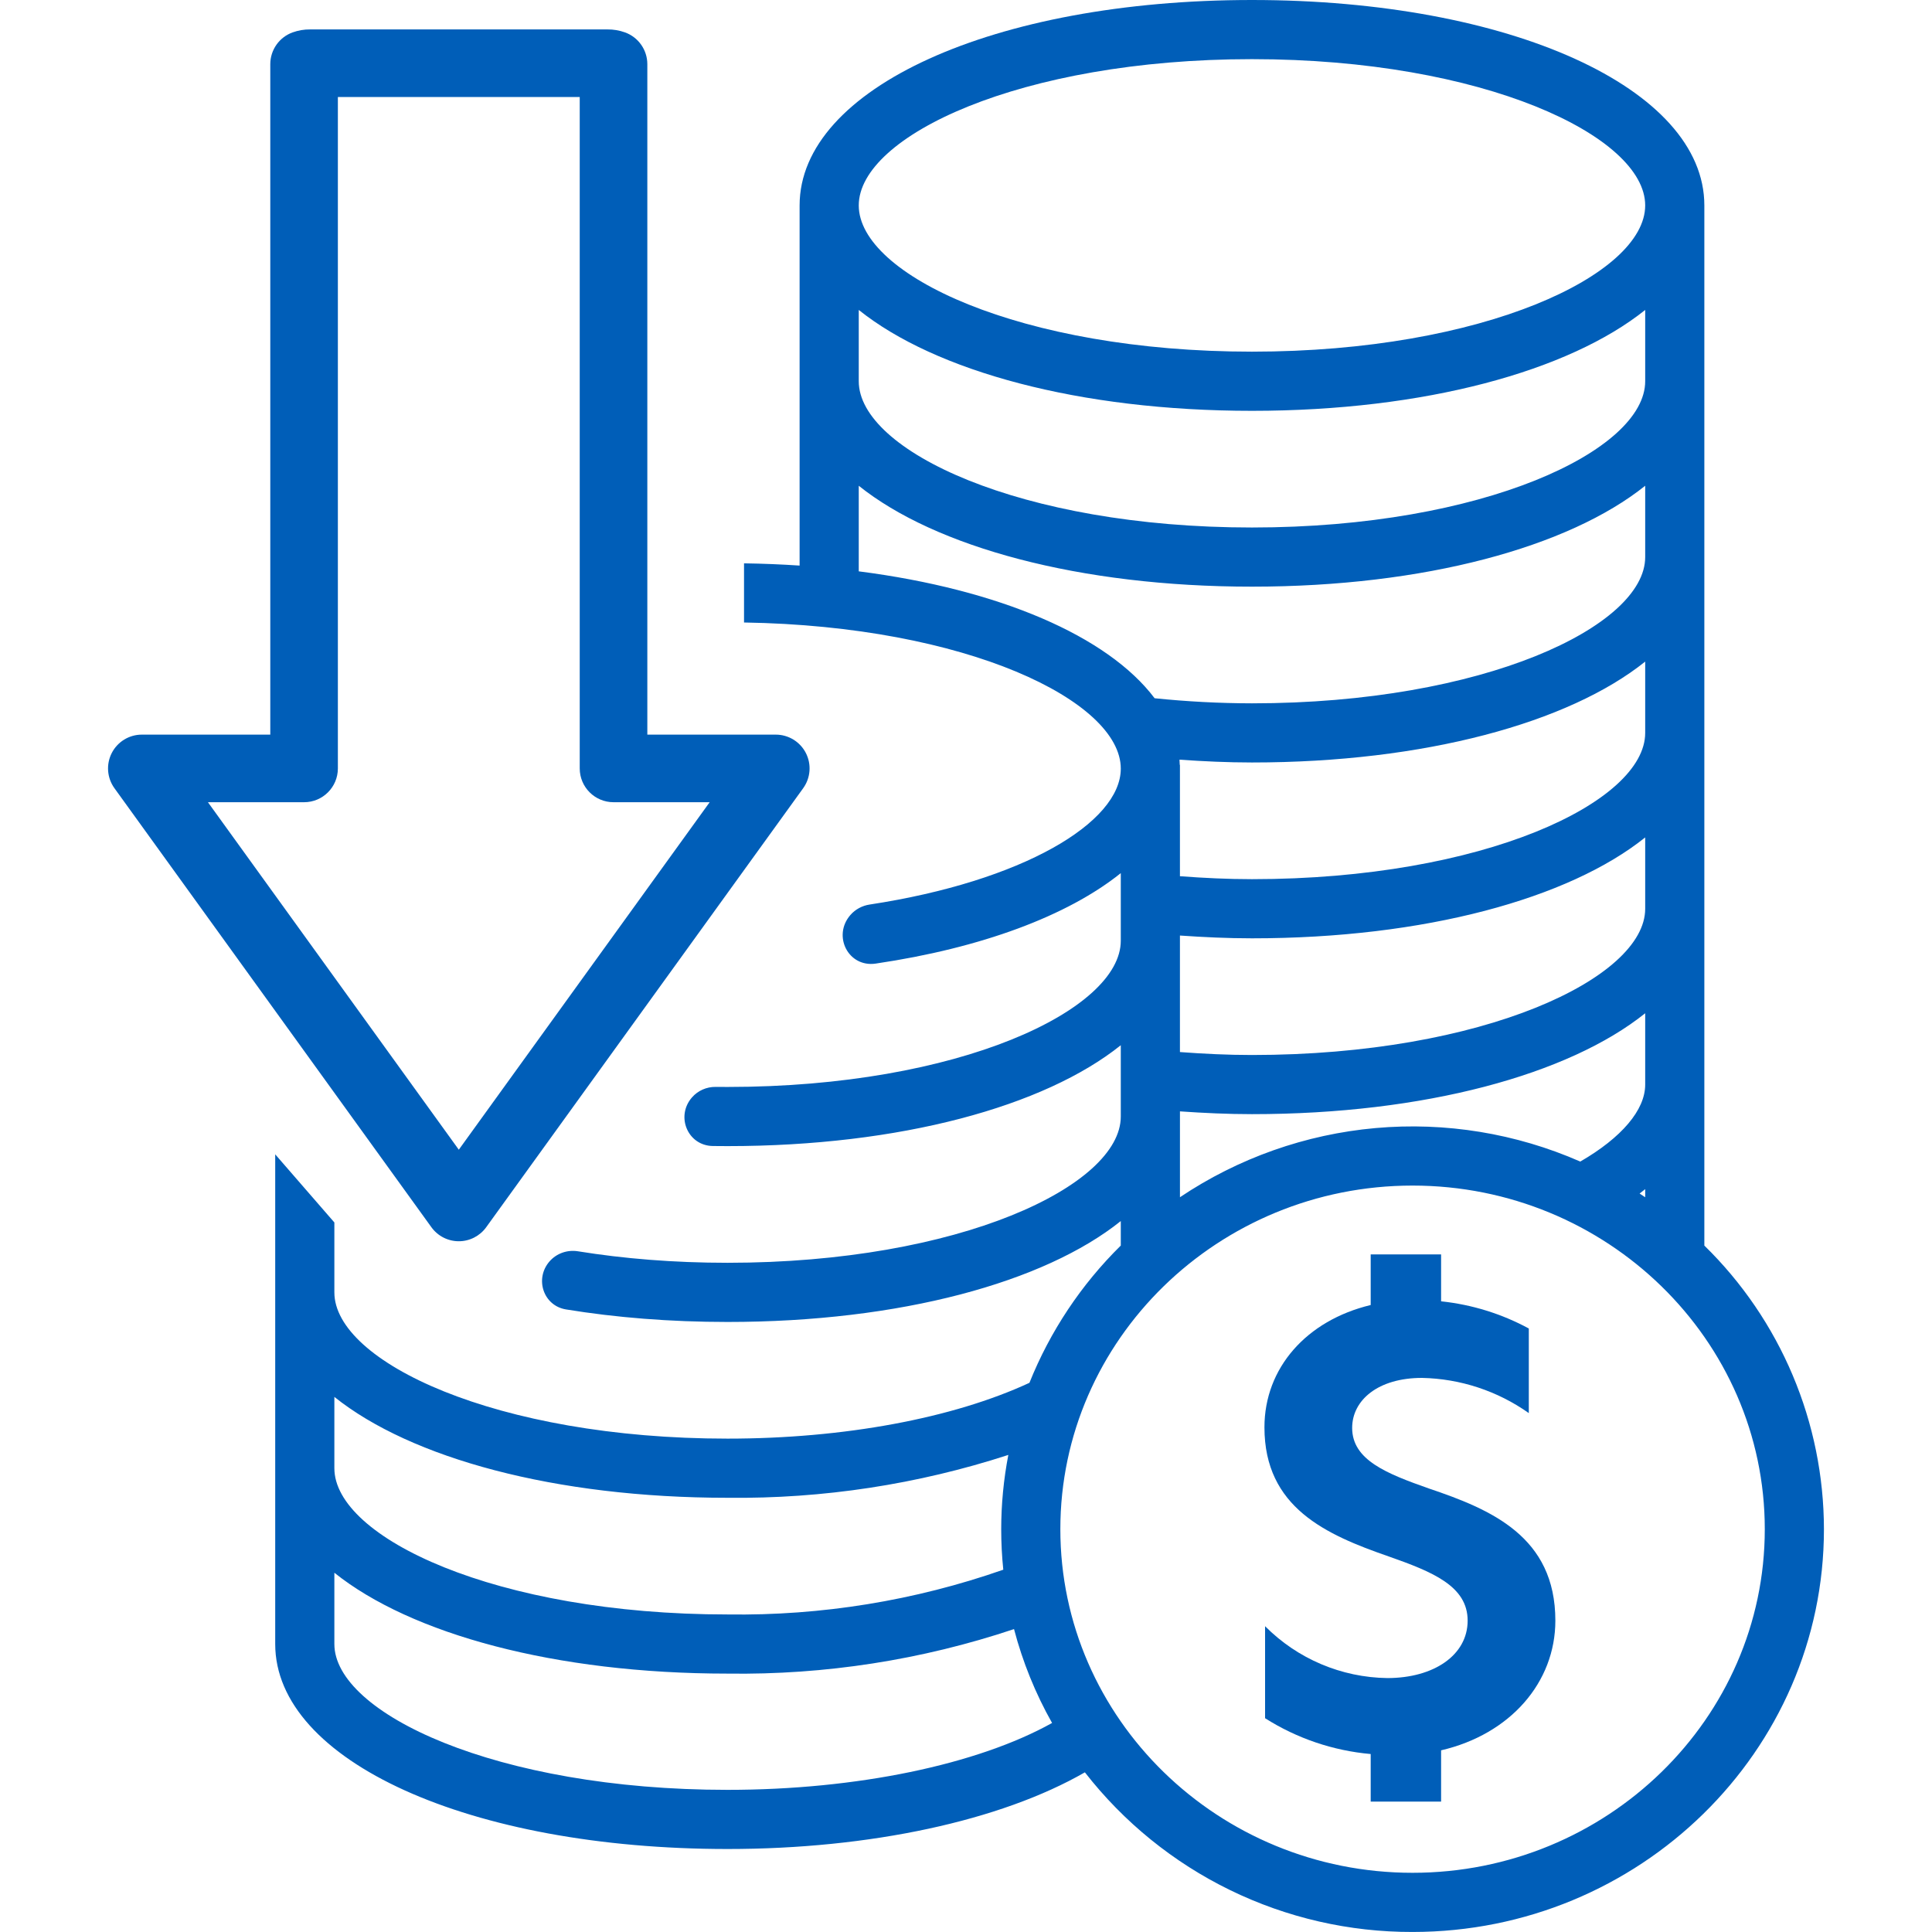
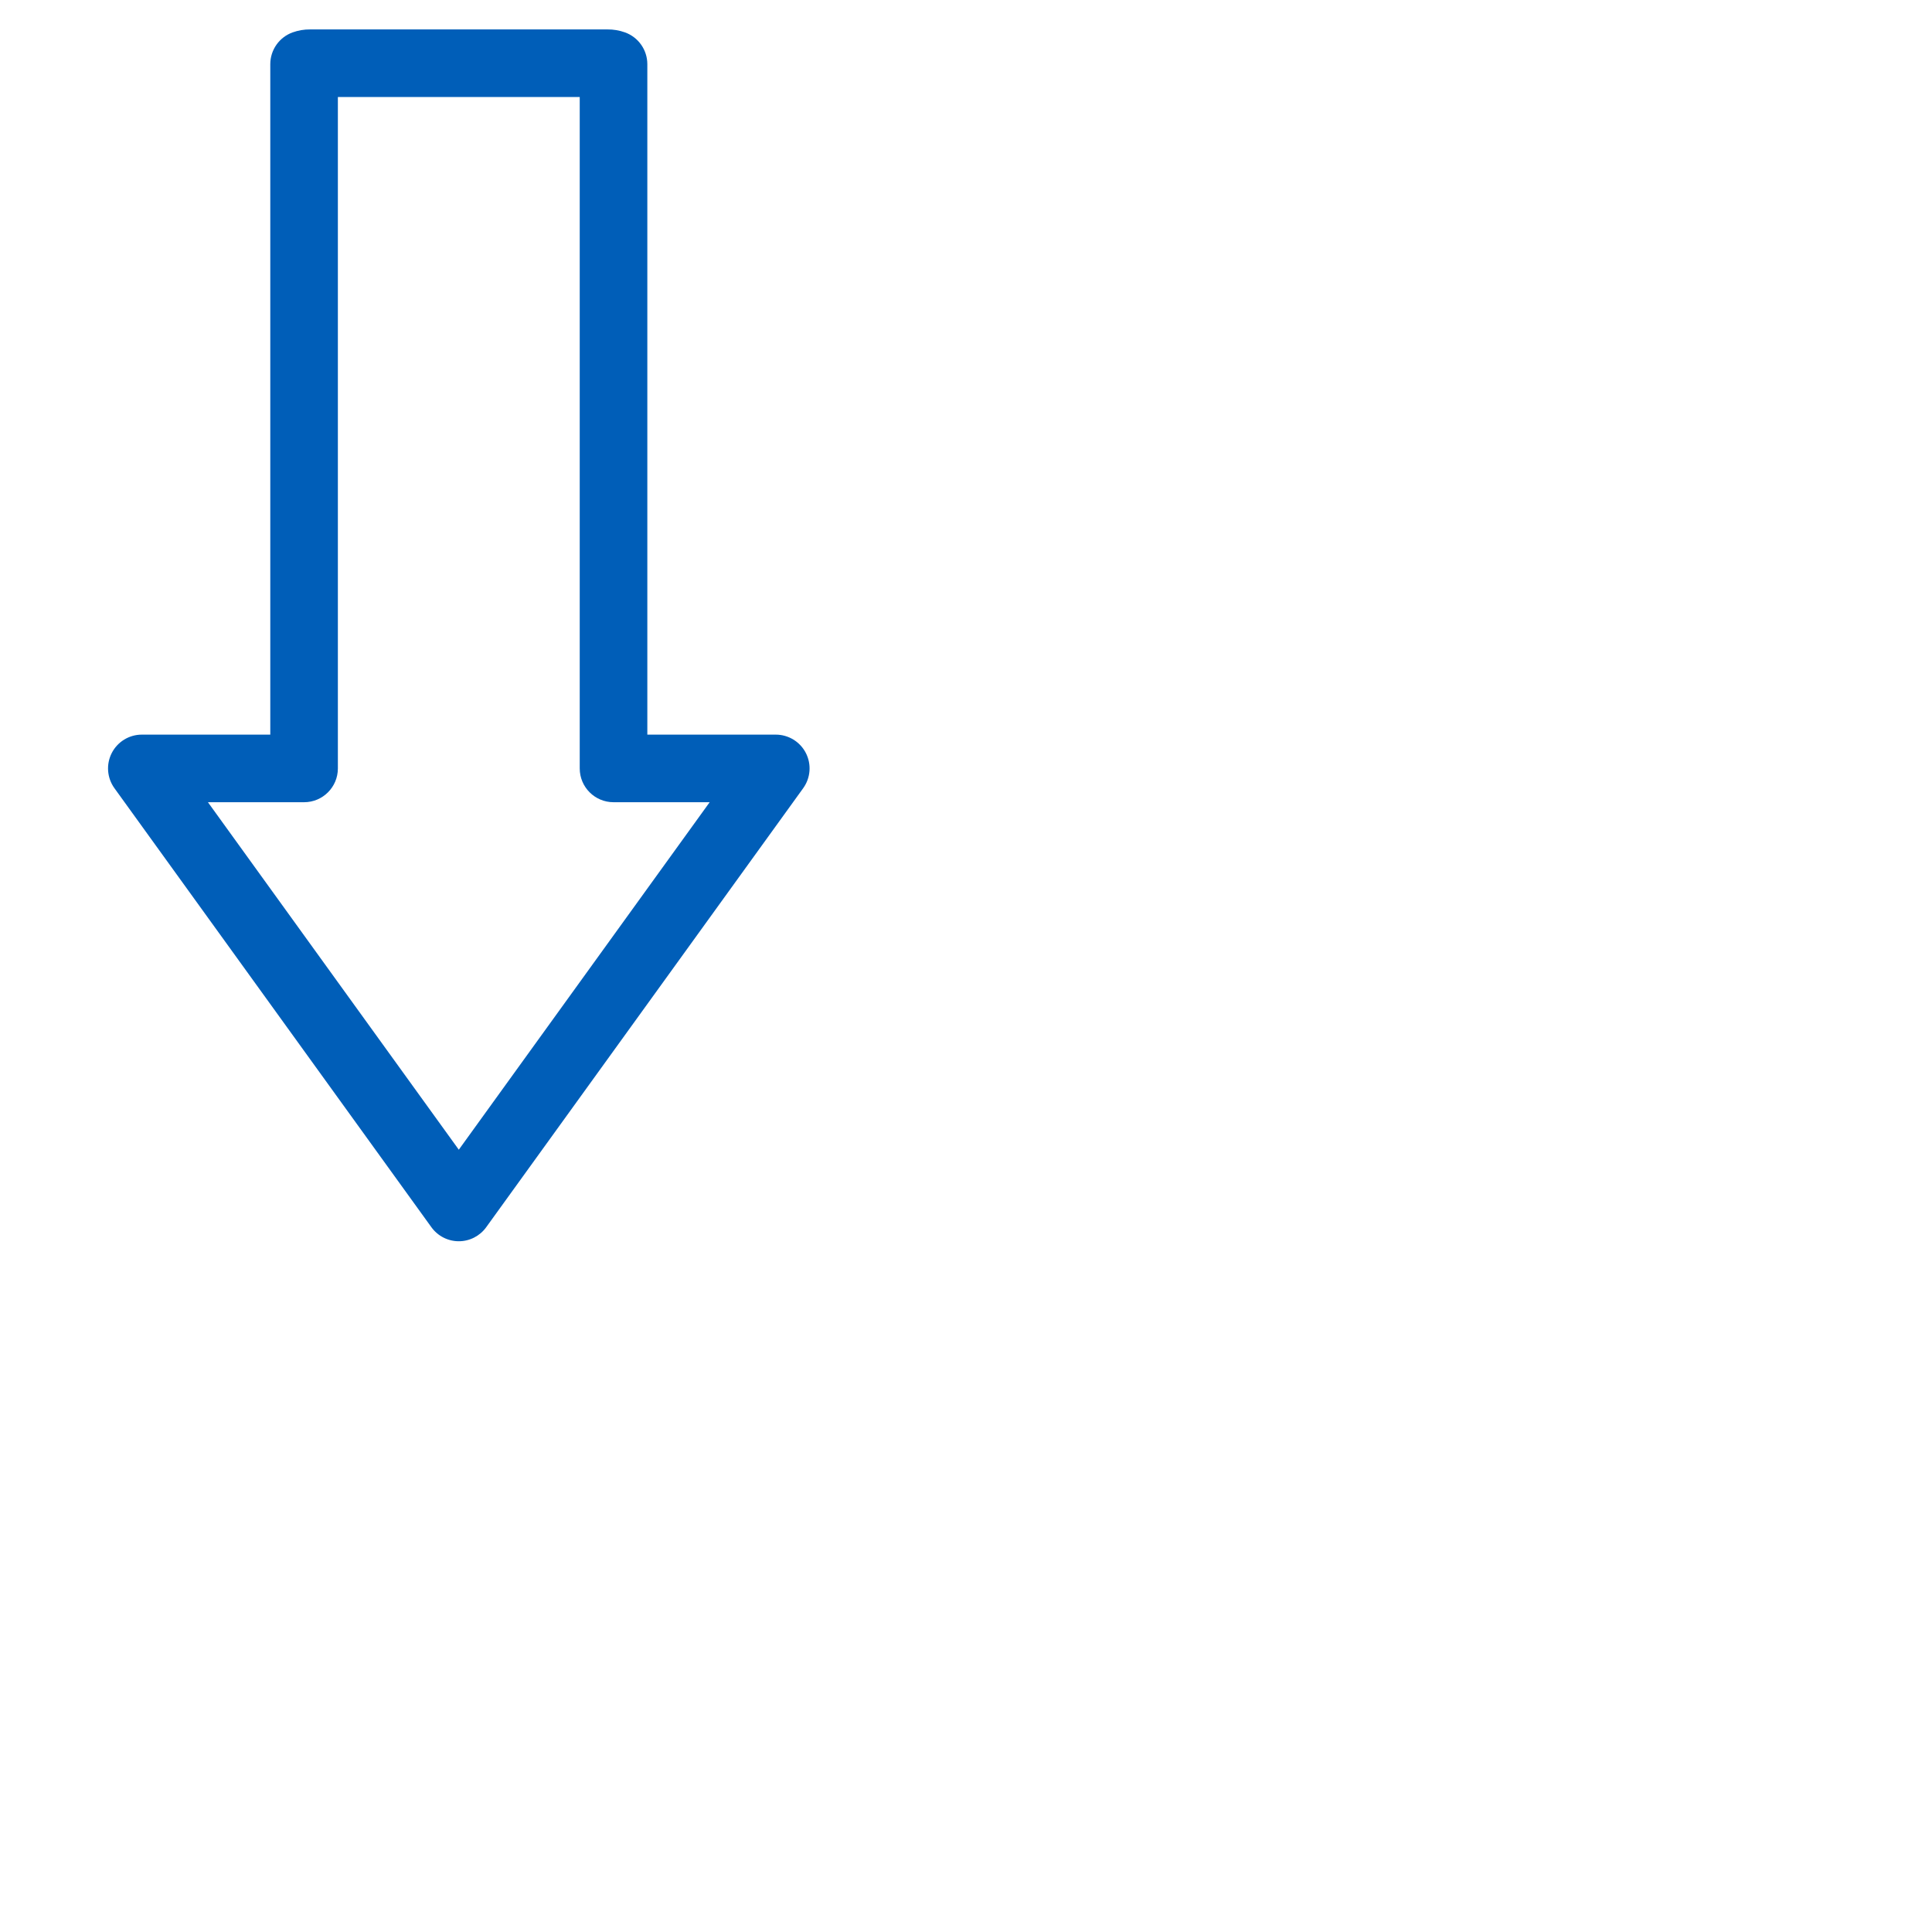
<svg xmlns="http://www.w3.org/2000/svg" width="120" height="120" viewBox="0 0 120 120" fill="none">
-   <path d="M83.985 88.691C83.985 90.686 86.133 91.53 88.742 92.45C92.616 93.755 96.606 95.442 96.606 100.66C96.606 104.496 93.805 107.719 89.509 108.716V111.9H85.136V108.946C82.803 108.739 80.553 107.976 78.576 106.721V101.006C80.588 103.033 83.315 104.19 86.171 104.228C89.048 104.228 91.158 102.809 91.158 100.66C91.158 98.512 88.972 97.629 86.248 96.671C82.374 95.328 78.537 93.64 78.537 88.653C78.537 84.97 81.146 82.016 85.136 81.057V77.912H89.509V80.827C91.418 81.028 93.269 81.601 94.957 82.515V87.77C93.013 86.393 90.701 85.632 88.32 85.584C85.596 85.584 83.985 86.965 83.985 88.691Z" fill="#005EB8" />
-   <path fill-rule="evenodd" clip-rule="evenodd" d="M17.094 71.698V102.114C17.094 109.372 29.173 114.845 45.191 114.845C54.061 114.845 62.167 113.082 67.384 110.083C69.795 113.179 72.883 115.683 76.41 117.401C79.938 119.12 83.812 120.008 87.737 119.998C101.826 119.998 113.288 108.775 113.288 94.981C113.284 91.698 112.625 88.449 111.349 85.424C110.074 82.399 108.207 79.659 105.86 77.365V12.759C105.86 5.485 93.781 0 77.762 0C61.743 0 49.665 5.485 49.665 12.759V35.129C48.539 35.054 47.388 35.007 46.213 34.99V38.664C60.056 38.884 69.614 43.545 69.614 47.74C69.614 51.091 63.519 54.737 54.013 56.183C53.551 56.253 53.125 56.481 52.818 56.834C51.692 58.132 52.692 60.101 54.392 59.85C60.957 58.882 66.305 56.884 69.614 54.232V58.429C69.614 62.725 59.584 67.513 45.191 67.513C44.943 67.513 44.697 67.511 44.452 67.509C43.888 67.502 43.347 67.739 42.977 68.165C41.955 69.342 42.718 71.16 44.277 71.181C44.58 71.185 44.885 71.187 45.191 71.187C55.912 71.187 64.863 68.728 69.614 64.921V69.35C69.614 73.647 59.584 78.434 45.191 78.434C41.832 78.434 38.712 78.174 35.9 77.72C35.24 77.613 34.569 77.846 34.13 78.35C33.195 79.427 33.748 81.101 35.155 81.331C38.244 81.836 41.619 82.109 45.191 82.109C55.912 82.109 64.863 79.649 69.614 75.842V77.364C67.156 79.785 65.224 82.687 63.94 85.889C59.193 88.09 52.426 89.356 45.191 89.356C30.798 89.356 20.768 84.569 20.768 80.272V75.929L17.094 71.698ZM102.076 73.947C101.999 74.009 101.922 74.071 101.839 74.133C101.955 74.208 102.071 74.285 102.186 74.363V73.86C102.149 73.889 102.113 73.918 102.076 73.947ZM85.437 70.066C89.784 69.679 94.158 70.394 98.154 72.147C100.72 70.662 102.186 68.947 102.186 67.365V62.935C97.435 66.743 88.484 69.202 77.762 69.202C76.259 69.202 74.767 69.132 73.289 69.029V74.362C76.912 71.931 81.091 70.454 85.437 70.066ZM73.288 65.345C74.765 65.455 76.257 65.528 77.762 65.528C92.155 65.528 102.186 60.741 102.186 56.444V52.014C97.435 55.821 88.484 58.281 77.762 58.281C76.254 58.281 74.763 58.21 73.288 58.108V65.345ZM73.288 54.424C74.76 54.533 76.251 54.607 77.762 54.607C92.155 54.607 102.186 49.819 102.186 45.522V41.093C97.435 44.9 88.484 47.359 77.762 47.359C76.243 47.359 74.744 47.288 73.26 47.185C73.269 47.291 73.272 47.399 73.276 47.507L73.288 47.508V54.424ZM102.186 12.758C102.186 8.461 92.155 3.674 77.762 3.674C63.369 3.674 53.339 8.462 53.339 12.759C53.339 17.055 63.369 21.842 77.762 21.842C92.155 21.842 102.186 17.056 102.186 12.758ZM77.762 25.517C67.041 25.517 58.09 23.057 53.339 19.251V23.68C53.339 27.977 63.369 32.764 77.762 32.764C92.155 32.764 102.186 27.977 102.186 23.68V19.251C97.435 23.057 88.483 25.517 77.762 25.517ZM77.762 36.438C67.041 36.438 58.09 33.978 53.339 30.172L53.339 35.487C62.072 36.606 68.808 39.51 71.715 43.369C73.724 43.576 75.742 43.682 77.762 43.685C92.155 43.685 102.186 38.897 102.186 34.601V30.171C97.435 33.978 88.483 36.438 77.762 36.438ZM45.191 93.03C34.469 93.03 25.519 90.57 20.768 86.764L20.768 91.193C20.768 95.49 30.798 100.277 45.191 100.277C51.018 100.362 56.815 99.421 62.316 97.497C62.23 96.661 62.187 95.821 62.187 94.98C62.188 93.432 62.337 91.888 62.629 90.368C57 92.198 51.11 93.097 45.191 93.03ZM20.768 102.114C20.768 106.398 30.798 111.171 45.191 111.171C53.217 111.171 60.712 109.6 65.346 107.017C64.311 105.183 63.517 103.223 62.983 101.186C57.25 103.103 51.235 104.038 45.191 103.951C34.469 103.951 25.519 101.492 20.768 97.686V102.114ZM65.86 94.98C65.86 106.748 75.674 116.323 87.736 116.323C99.799 116.323 109.614 106.749 109.614 94.98C109.614 83.211 99.799 73.638 87.736 73.638C75.673 73.638 65.86 83.212 65.86 94.98Z" fill="#005EB8" />
  <path fill-rule="evenodd" clip-rule="evenodd" d="M20.986 6.027V47.728C20.986 48.888 20.047 49.827 18.887 49.827H12.915L28.497 71.41L44.079 49.827H38.108C36.948 49.827 36.008 48.888 36.008 47.728V6.027H20.986ZM19.264 1.828C18.894 1.824 18.527 1.886 18.179 2.011C17.345 2.309 16.788 3.101 16.788 3.987V45.629H8.81C8.022 45.629 7.3 46.07 6.941 46.772C6.582 47.474 6.647 48.318 7.108 48.957L26.795 76.225C27.189 76.772 27.823 77.096 28.497 77.096C29.171 77.096 29.804 76.772 30.199 76.225L49.887 48.957C50.348 48.318 50.413 47.474 50.054 46.772C49.695 46.07 48.973 45.629 48.184 45.629H40.207V3.987C40.207 3.101 39.65 2.309 38.816 2.011C38.468 1.886 38.101 1.824 37.731 1.828H19.264Z" fill="#005EB8" />
</svg>